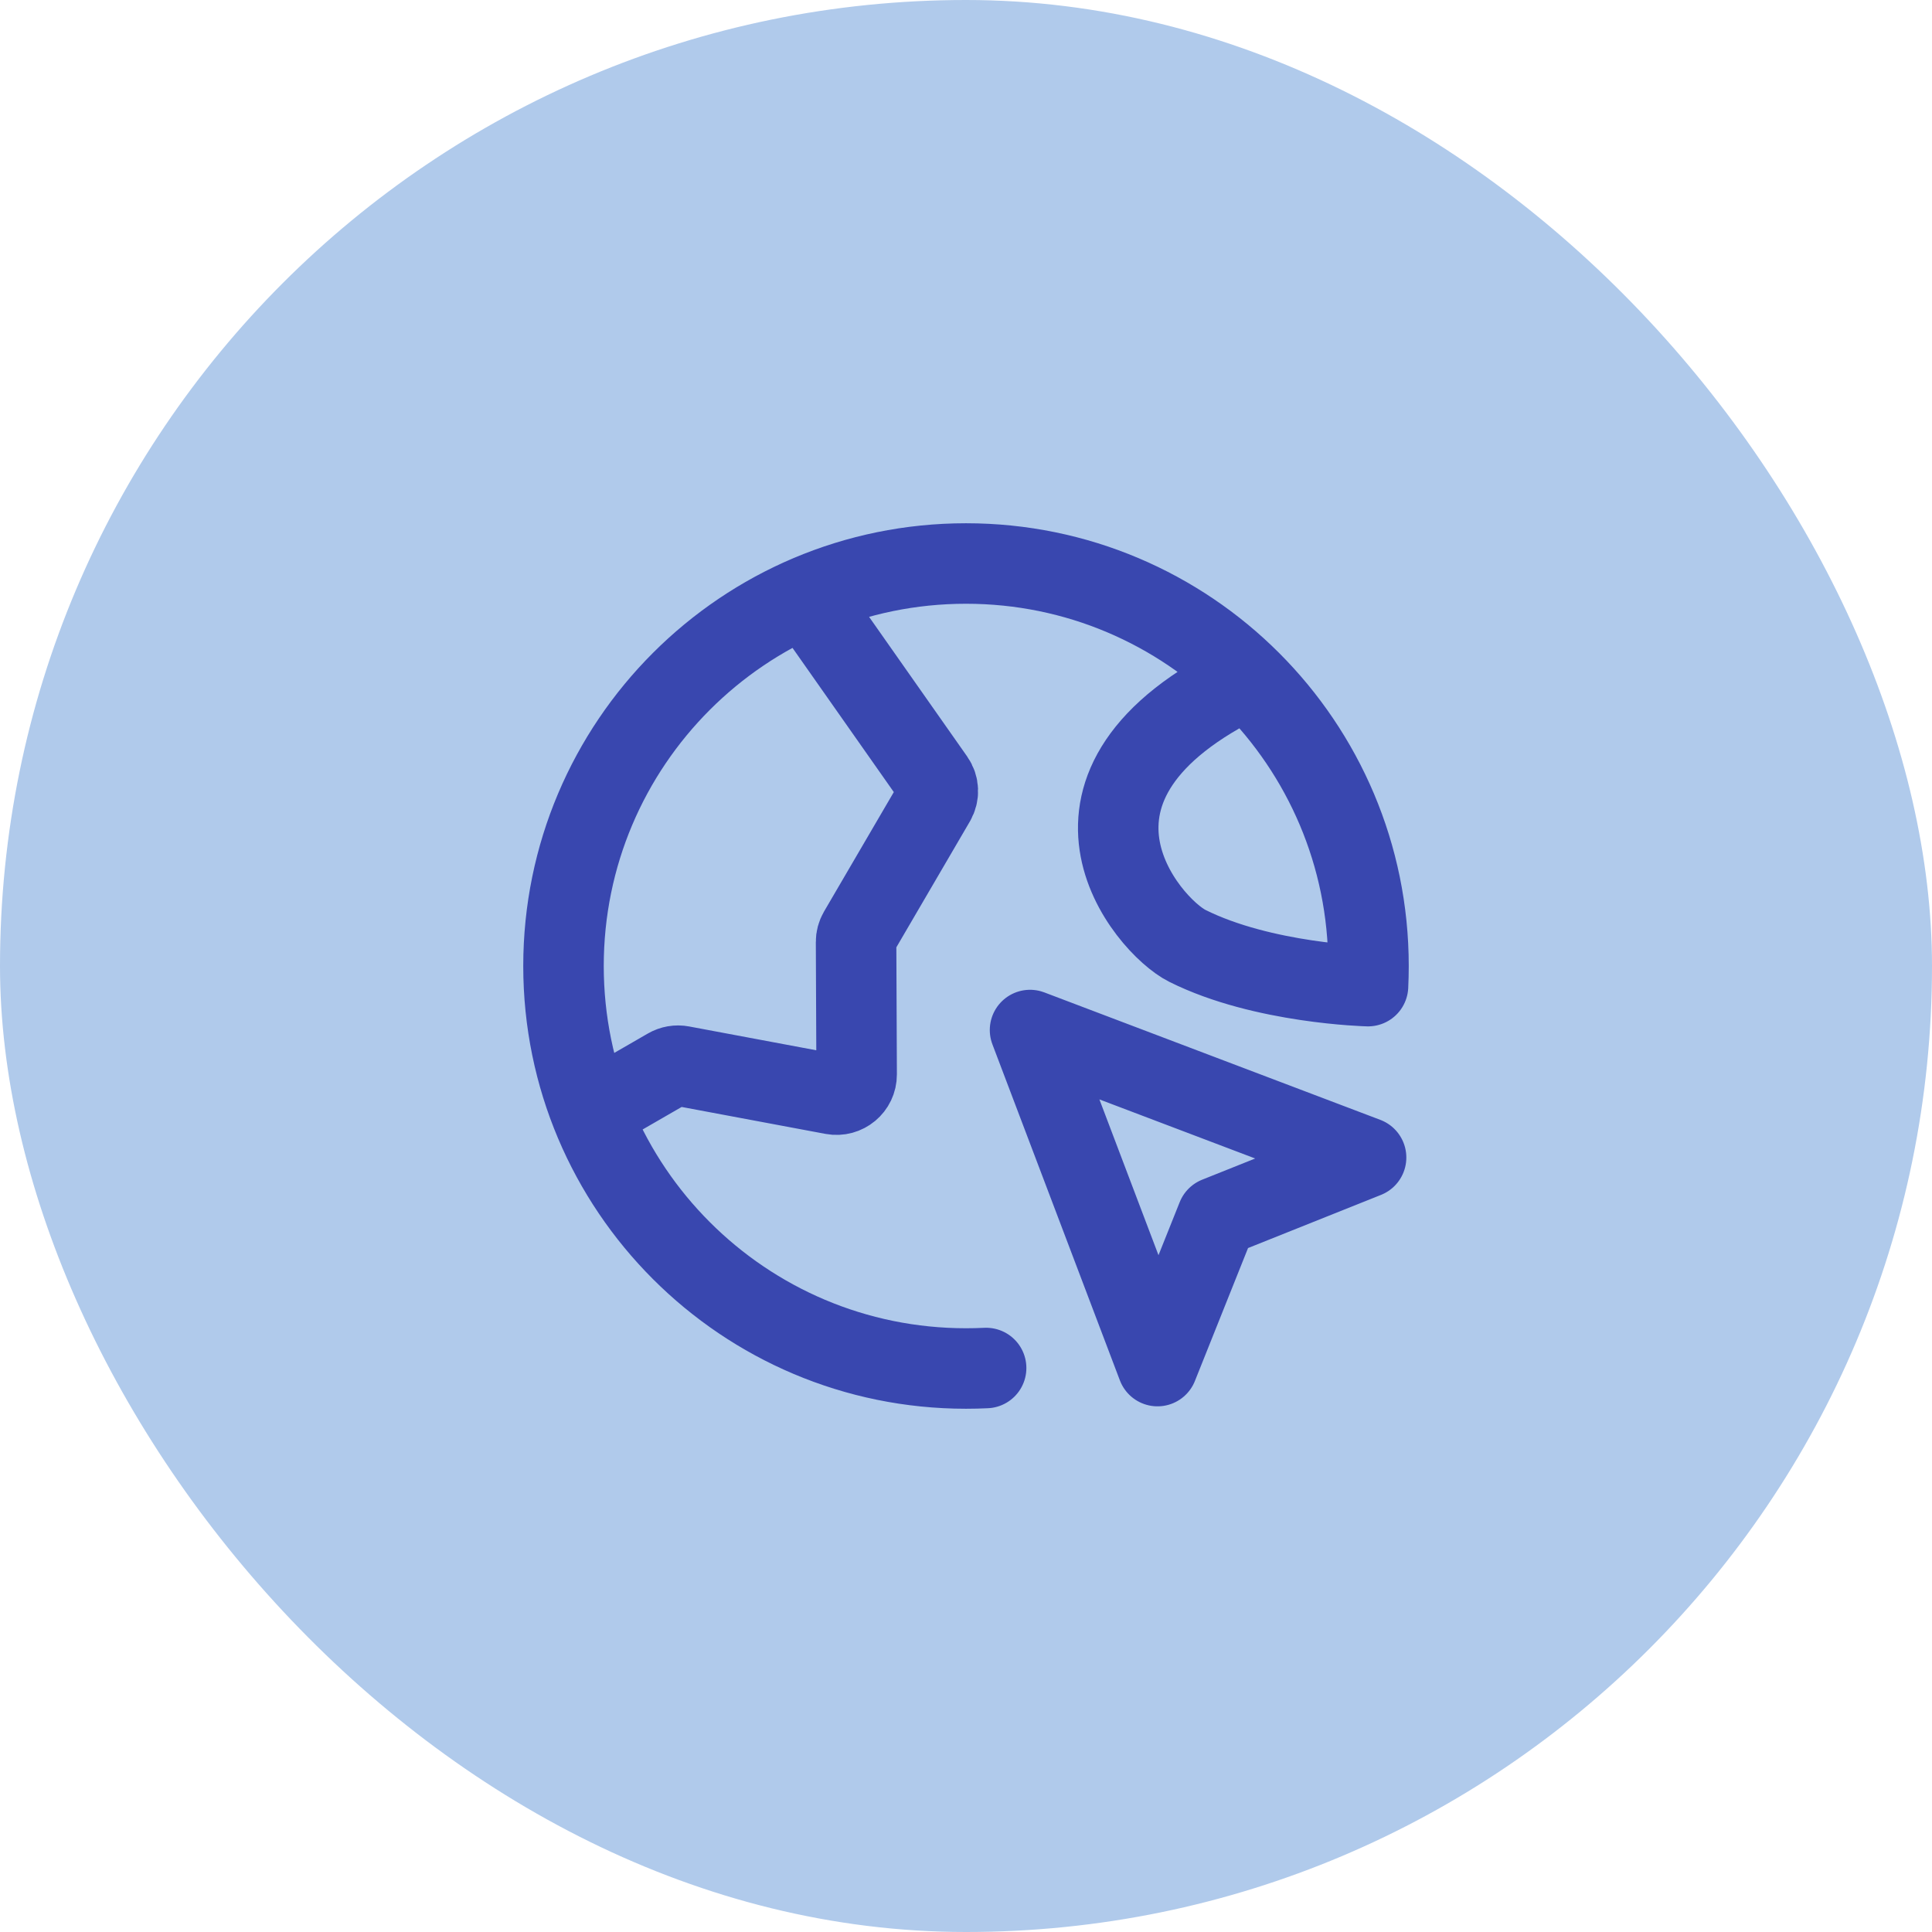
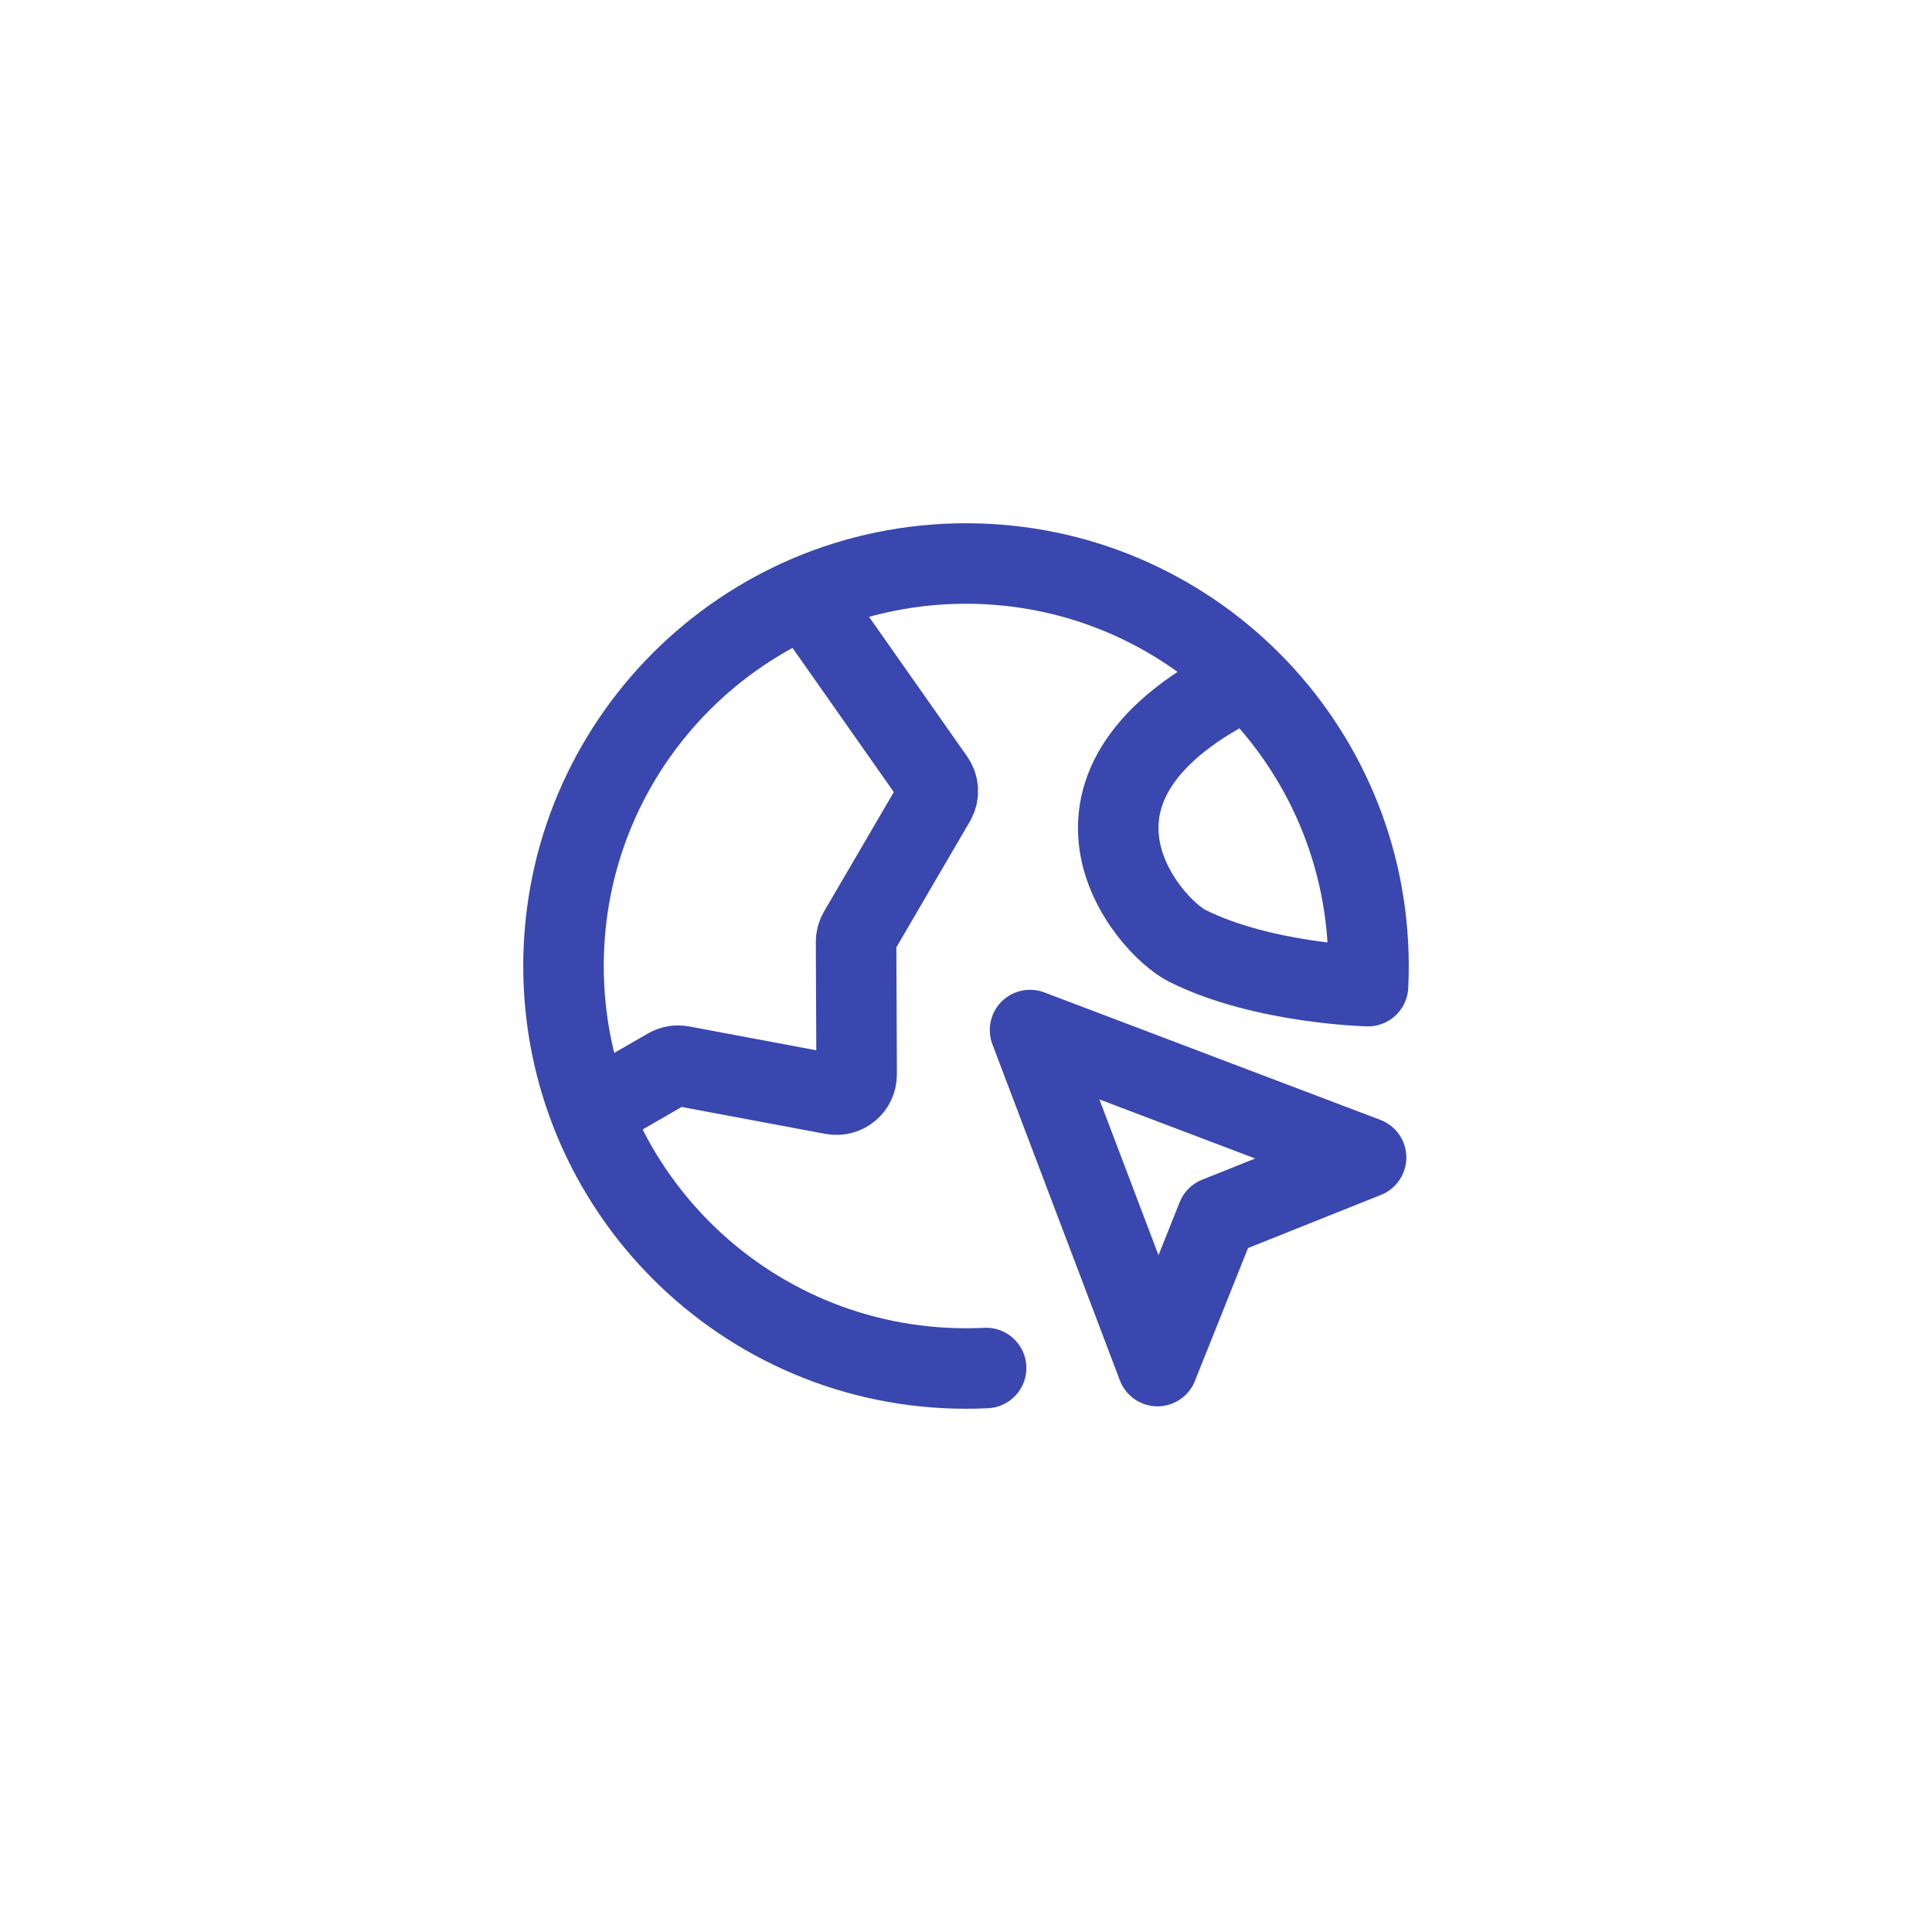
<svg xmlns="http://www.w3.org/2000/svg" width="48" height="48" viewBox="0 0 48 48" fill="none">
-   <rect width="48" height="48" rx="24" fill="#B0CAEB" />
  <path d="M14.687 27.645L16.595 26.544C16.698 26.484 16.82 26.463 16.937 26.485L20.691 27.188C21 27.245 21.285 27.008 21.283 26.694L21.269 23.404C21.268 23.315 21.292 23.227 21.337 23.15L23.232 19.906C23.33 19.737 23.322 19.527 23.209 19.367L20.019 14.826M31 16.859C25.5 19.5 28.5 23 29.5 23.5C31.377 24.438 33.988 24.5 33.988 24.5C33.996 24.334 34 24.168 34 24C34 18.477 29.523 14 24 14C18.477 14 14 18.477 14 24C14 29.523 18.477 34 24 34C24.168 34 24.334 33.996 24.5 33.988M28.758 33.94L25.591 25.591L33.94 28.758L30.238 30.238L28.758 33.94Z" stroke="#3947AF" stroke-width="2" stroke-linecap="round" stroke-linejoin="round" />
</svg>